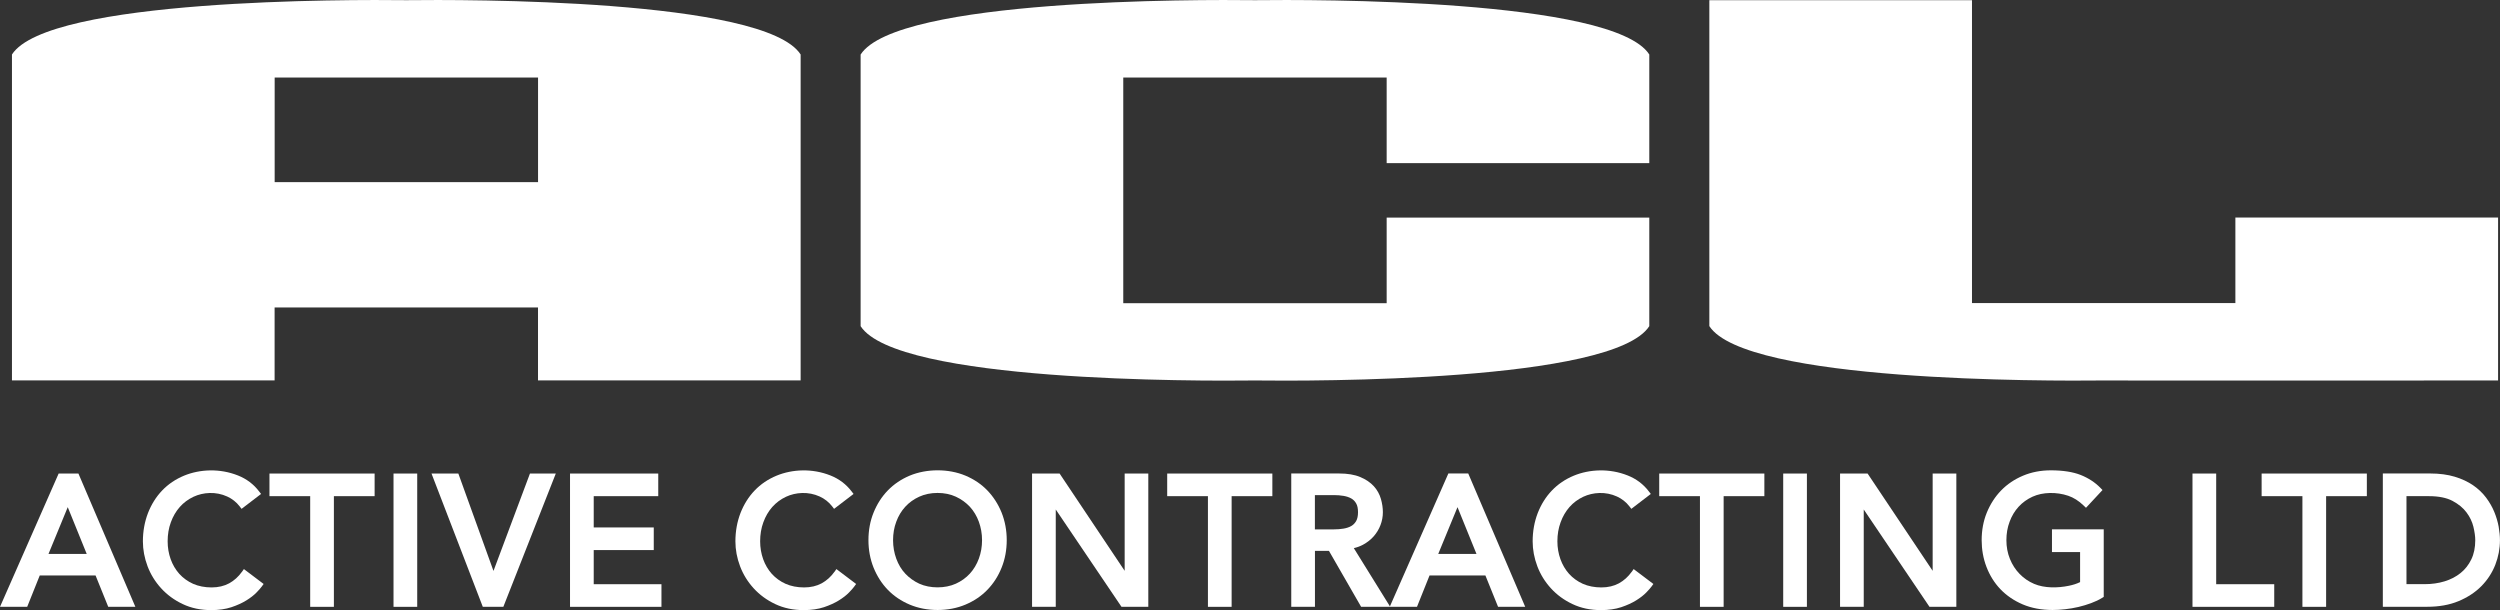
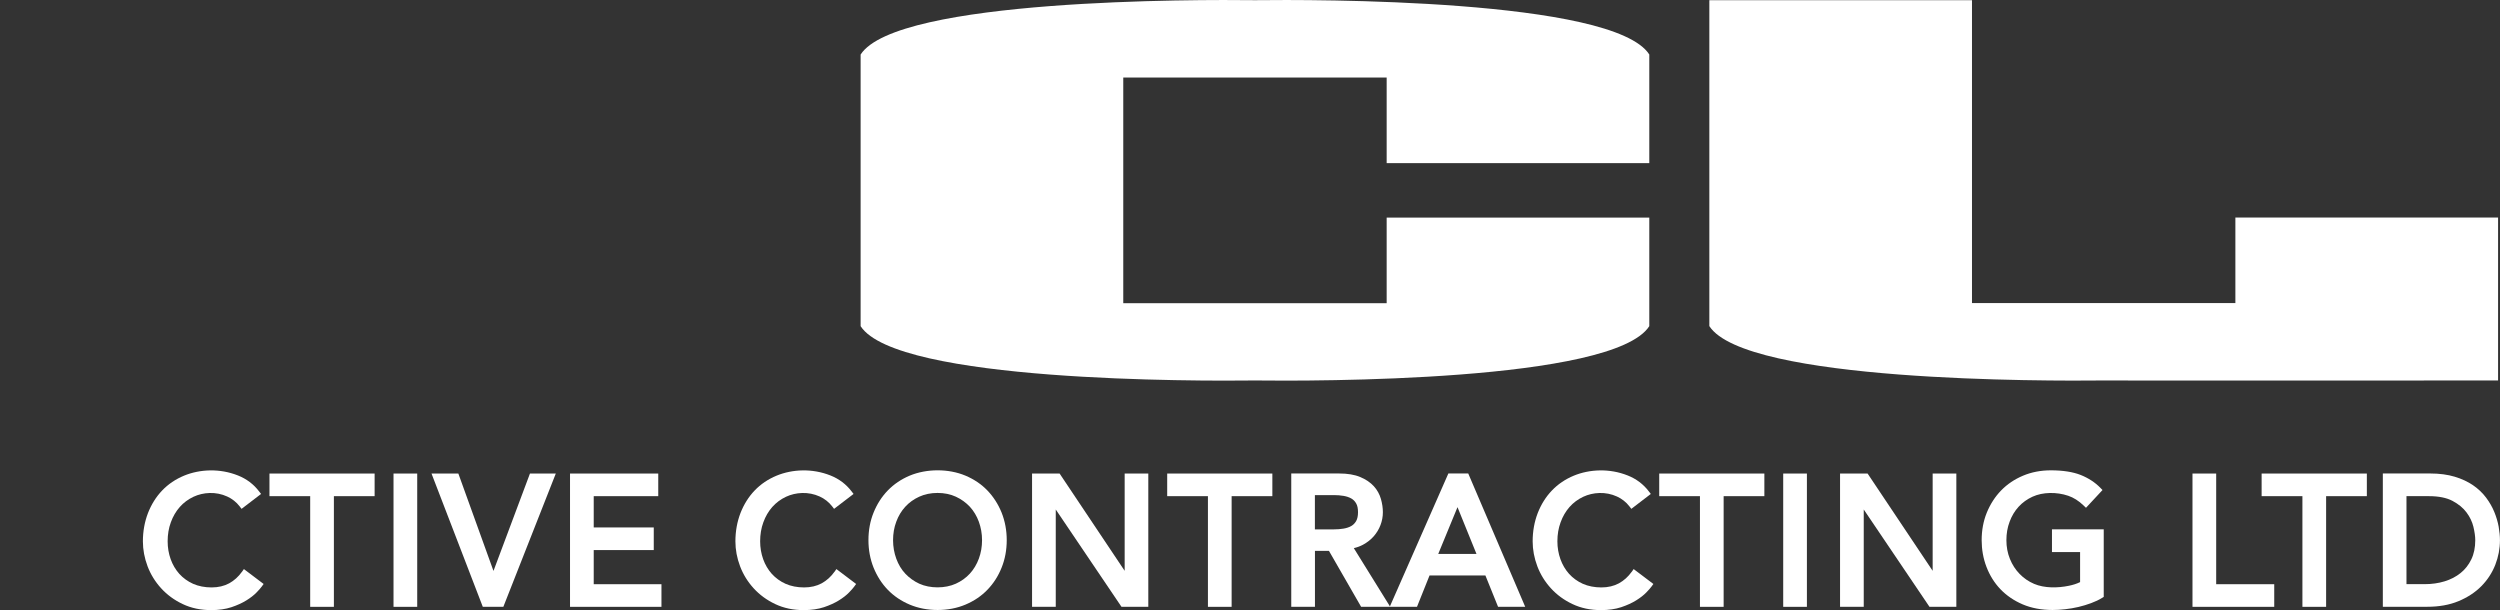
<svg xmlns="http://www.w3.org/2000/svg" width="209" height="51" viewBox="0 0 209 51" fill="none">
  <rect x="0" y="0" width="209" height="51" fill="#333333" stroke="none" />
-   <path d="M7.244 46.308H4.054L5.664 42.398L7.249 46.308H7.244ZM4.903 39.588L0 50.731H2.273L3.322 48.111H7.99L9.049 50.731H11.317L6.556 39.588H4.898H4.903Z" fill="white" />
  <path d="M104.915 0.015C100.183 -0.044 74.958 -0.122 71.948 4.56V27.267C74.958 31.944 100.188 31.866 104.915 31.807C109.647 31.866 134.872 31.944 137.881 27.267V18.191H115.925V25.346H93.905V6.481H115.925V13.636H137.881V4.555C134.877 -0.122 109.647 -0.044 104.915 0.015Z" fill="white" />
-   <path d="M44.981 13.636V15.229H22.962V6.481H44.981V13.636ZM33.967 0.015C29.24 -0.044 4.01 -0.122 1 4.555V31.802H22.957V25.703H44.977V31.802H66.933V4.555C63.928 -0.122 38.698 -0.044 33.967 0.015Z" fill="white" />
  <path d="M186.878 18.181V25.336H164.858V0.015H142.901V27.262C145.911 31.939 171.141 31.861 175.868 31.807C177.566 31.827 208.839 31.807 208.839 31.807V18.186H186.883L186.878 18.181Z" fill="white" />
  <path d="M20.229 47.799C19.937 48.209 19.576 48.537 19.156 48.767C18.742 48.991 18.249 49.109 17.688 49.109C17.127 49.109 16.59 49.006 16.142 48.806C15.693 48.605 15.307 48.322 14.99 47.975C14.678 47.623 14.434 47.212 14.268 46.748C14.102 46.284 14.015 45.78 14.015 45.252C14.015 44.685 14.102 44.153 14.283 43.664C14.459 43.175 14.712 42.745 15.029 42.384C15.346 42.027 15.732 41.738 16.18 41.528C16.985 41.152 18.049 41.074 18.995 41.509C19.41 41.699 19.756 41.973 20.029 42.325L20.195 42.54L21.825 41.294L21.659 41.079C21.205 40.482 20.61 40.033 19.893 39.749C18.376 39.143 16.707 39.221 15.39 39.764C14.683 40.057 14.063 40.473 13.556 41.005C13.049 41.533 12.654 42.169 12.371 42.892C12.093 43.615 11.946 44.412 11.946 45.257C11.946 45.956 12.078 46.655 12.336 47.339C12.595 48.024 12.98 48.644 13.473 49.182C13.966 49.724 14.571 50.169 15.278 50.502C15.985 50.839 16.785 51.005 17.659 51.005C18.293 51.005 18.863 50.922 19.351 50.761C19.834 50.599 20.249 50.409 20.595 50.194C20.942 49.979 21.225 49.759 21.439 49.539C21.644 49.329 21.795 49.157 21.883 49.035L22.039 48.82L20.39 47.574L20.229 47.804V47.799Z" fill="white" />
  <path d="M22.527 41.479H25.932V50.731H27.913V41.479H31.318V39.588H22.527V41.479Z" fill="white" />
  <path d="M34.879 39.588H32.898V50.731H34.879V39.588Z" fill="white" />
  <path d="M41.255 47.73L38.318 39.588H36.074L40.362 50.731H42.079L46.465 39.588H44.304L41.255 47.73Z" fill="white" />
  <path d="M49.635 45.986H54.654V44.094H49.635V41.479H55.03V39.588H47.654V50.731H55.298V48.84H49.635V45.986Z" fill="white" />
  <path d="M69.763 47.799C69.47 48.209 69.109 48.537 68.689 48.767C68.275 48.991 67.782 49.109 67.221 49.109C66.66 49.109 66.124 49.006 65.675 48.806C65.226 48.605 64.841 48.322 64.523 47.975C64.211 47.623 63.967 47.212 63.801 46.748C63.636 46.284 63.548 45.78 63.548 45.252C63.548 44.685 63.636 44.153 63.816 43.664C63.992 43.175 64.245 42.745 64.562 42.384C64.88 42.027 65.265 41.738 65.714 41.528C66.519 41.152 67.582 41.074 68.528 41.509C68.943 41.699 69.289 41.973 69.563 42.325L69.728 42.54L71.358 41.294L71.192 41.079C70.738 40.482 70.143 40.033 69.426 39.749C67.909 39.143 66.241 39.221 64.924 39.764C64.216 40.057 63.597 40.473 63.089 41.005C62.582 41.533 62.187 42.169 61.904 42.892C61.626 43.615 61.48 44.412 61.48 45.257C61.48 45.956 61.611 46.655 61.87 47.339C62.128 48.024 62.514 48.644 63.006 49.182C63.499 49.724 64.104 50.169 64.811 50.502C65.519 50.839 66.319 51.005 67.192 51.005C67.826 51.005 68.397 50.922 68.885 50.761C69.363 50.599 69.782 50.409 70.129 50.194C70.475 49.979 70.758 49.759 70.972 49.539C71.177 49.329 71.329 49.157 71.416 49.035L71.572 48.82L69.924 47.574L69.763 47.804V47.799Z" fill="white" />
  <path d="M82.099 45.159C82.099 45.702 82.011 46.22 81.831 46.704C81.655 47.183 81.402 47.603 81.08 47.955C80.758 48.307 80.363 48.59 79.909 48.796C79.011 49.206 77.748 49.206 76.85 48.796C76.397 48.586 76.007 48.302 75.68 47.955C75.353 47.608 75.104 47.183 74.928 46.704C74.753 46.225 74.66 45.702 74.66 45.159C74.66 44.617 74.748 44.094 74.928 43.615C75.104 43.136 75.358 42.716 75.68 42.364C76.002 42.012 76.397 41.728 76.85 41.523C77.299 41.318 77.816 41.21 78.377 41.21C78.938 41.21 79.455 41.313 79.909 41.523C80.363 41.733 80.753 42.017 81.08 42.364C81.402 42.716 81.655 43.136 81.831 43.615C82.007 44.099 82.099 44.617 82.099 45.159ZM82.543 41C82.036 40.477 81.421 40.062 80.714 39.764C79.299 39.167 77.465 39.172 76.05 39.764C75.343 40.062 74.728 40.477 74.221 41C73.714 41.523 73.314 42.149 73.031 42.853C72.743 43.561 72.602 44.333 72.602 45.154C72.602 45.976 72.748 46.748 73.031 47.456C73.319 48.165 73.719 48.791 74.221 49.309C74.728 49.832 75.343 50.247 76.05 50.545C76.758 50.843 77.543 50.995 78.382 50.995C79.221 50.995 80.007 50.843 80.714 50.545C81.421 50.247 82.041 49.832 82.543 49.309C83.051 48.786 83.451 48.165 83.734 47.456C84.021 46.748 84.163 45.971 84.163 45.154C84.163 44.338 84.016 43.561 83.734 42.853C83.446 42.144 83.046 41.523 82.543 41Z" fill="white" />
  <path d="M94.022 47.721L88.583 39.588H86.28V50.731H88.261V42.594L93.758 50.731H95.998V39.588H94.022V47.721Z" fill="white" />
  <path d="M97.578 41.479H100.983V50.731H102.964V41.479H106.369V39.588H97.578V41.479Z" fill="white" />
  <path d="M123.428 46.308H120.237L121.847 42.398L123.433 46.308H123.428ZM109.925 41.391H111.535C111.798 41.391 112.062 41.411 112.32 41.455C112.559 41.494 112.779 41.567 112.964 41.67C113.135 41.768 113.271 41.9 113.374 42.085C113.481 42.266 113.53 42.515 113.53 42.823C113.53 43.131 113.476 43.38 113.374 43.561C113.266 43.742 113.135 43.879 112.964 43.977C112.779 44.079 112.564 44.153 112.32 44.192C112.062 44.236 111.798 44.255 111.535 44.255H109.925V41.386V41.391ZM121.081 39.588L116.198 50.692L113.179 45.824C113.452 45.761 113.705 45.668 113.944 45.541C114.296 45.35 114.598 45.115 114.842 44.837C115.086 44.558 115.276 44.246 115.408 43.899C115.54 43.556 115.608 43.195 115.608 42.819C115.608 42.467 115.554 42.1 115.447 41.719C115.335 41.328 115.14 40.966 114.857 40.653C114.574 40.341 114.193 40.081 113.72 39.881C113.247 39.681 112.652 39.583 111.94 39.583H107.949V50.726H109.93V46.054H111.101L113.788 50.726H118.462L119.51 48.107H124.179L125.237 50.726H127.506L122.745 39.583H121.086L121.081 39.588Z" fill="white" />
  <path d="M136.413 47.799C136.12 48.209 135.759 48.537 135.34 48.767C134.925 48.991 134.432 49.109 133.871 49.109C133.31 49.109 132.774 49.006 132.325 48.806C131.876 48.605 131.491 48.322 131.174 47.975C130.862 47.623 130.618 47.212 130.452 46.748C130.286 46.284 130.198 45.78 130.198 45.252C130.198 44.685 130.286 44.153 130.467 43.664C130.642 43.175 130.896 42.745 131.213 42.384C131.53 42.027 131.915 41.738 132.364 41.528C133.169 41.152 134.232 41.074 135.179 41.509C135.593 41.699 135.94 41.973 136.213 42.325L136.379 42.54L138.008 41.294L137.842 41.079C137.389 40.482 136.794 40.033 136.076 39.749C134.559 39.143 132.891 39.221 131.574 39.764C130.867 40.057 130.247 40.473 129.74 41.005C129.232 41.533 128.837 42.169 128.554 42.892C128.276 43.615 128.13 44.412 128.13 45.257C128.13 45.956 128.262 46.655 128.52 47.339C128.779 48.024 129.164 48.644 129.657 49.182C130.149 49.724 130.754 50.169 131.462 50.502C132.169 50.839 132.969 51.005 133.842 51.005C134.476 51.005 135.047 50.922 135.535 50.761C136.018 50.599 136.433 50.409 136.779 50.194C137.125 49.979 137.408 49.759 137.623 49.539C137.828 49.329 137.979 49.157 138.067 49.035L138.223 48.82L136.574 47.574L136.413 47.804V47.799Z" fill="white" />
  <path d="M138.711 41.479H142.116V50.731H144.096V41.479H147.501V39.588H138.711V41.479Z" fill="white" />
  <path d="M151.057 39.588H149.076V50.731H151.057V39.588Z" fill="white" />
  <path d="M161.57 47.721L156.131 39.588H153.828V50.731H155.809V42.594L161.306 50.731H163.55V39.588H161.57V47.721Z" fill="white" />
  <path d="M171.55 46.151H173.896V48.664C173.633 48.795 173.316 48.898 172.955 48.971C172.033 49.162 170.916 49.182 170.048 48.81C169.584 48.61 169.179 48.331 168.838 47.979C168.496 47.627 168.223 47.207 168.028 46.723C167.833 46.244 167.735 45.717 167.735 45.159C167.735 44.602 167.823 44.094 168.004 43.615C168.179 43.136 168.433 42.716 168.755 42.364C169.077 42.012 169.472 41.728 169.921 41.523C170.774 41.132 171.935 41.117 172.901 41.445C173.35 41.596 173.784 41.87 174.189 42.261L174.389 42.452L175.77 40.966L175.589 40.78C175.145 40.326 174.589 39.964 173.94 39.705C173.292 39.451 172.457 39.319 171.453 39.319C170.613 39.319 169.828 39.47 169.121 39.769C168.413 40.067 167.799 40.482 167.291 41.005C166.784 41.528 166.384 42.154 166.096 42.857C165.808 43.566 165.667 44.338 165.667 45.159C165.667 45.936 165.799 46.689 166.067 47.388C166.335 48.092 166.726 48.722 167.228 49.25C167.735 49.783 168.365 50.213 169.096 50.526C169.828 50.838 170.672 50.995 171.599 50.995C171.921 50.995 172.277 50.975 172.653 50.931C173.023 50.892 173.399 50.824 173.76 50.741C174.126 50.653 174.477 50.55 174.814 50.423C175.16 50.296 175.472 50.149 175.745 49.978L175.872 49.9V44.25H171.545V46.142L171.55 46.151Z" fill="white" />
  <path d="M185.273 39.588H183.292V50.731H190.126V48.84H185.273V39.588Z" fill="white" />
  <path d="M189.072 41.479H192.482V50.731H194.463V41.479H197.868V39.588H189.072V41.479Z" fill="white" />
  <path d="M201.186 41.479H203.064C203.873 41.479 204.532 41.611 205.03 41.875C205.527 42.139 205.922 42.462 206.2 42.838C206.483 43.214 206.674 43.62 206.776 44.035C206.878 44.465 206.932 44.847 206.932 45.16C206.932 45.775 206.82 46.318 206.6 46.767C206.381 47.222 206.078 47.608 205.703 47.906C205.322 48.214 204.874 48.444 204.366 48.6C203.849 48.757 203.298 48.835 202.717 48.835H201.181V41.479H201.186ZM208.888 44.031C208.815 43.625 208.693 43.214 208.527 42.809C208.361 42.398 208.132 41.997 207.844 41.611C207.552 41.22 207.186 40.868 206.752 40.57C206.317 40.272 205.8 40.028 205.21 39.852C204.625 39.676 203.937 39.583 203.166 39.583H199.205V50.726H202.927C203.903 50.726 204.781 50.57 205.532 50.257C206.283 49.944 206.927 49.524 207.439 49.006C207.952 48.488 208.342 47.887 208.605 47.222C208.864 46.557 208.996 45.863 208.996 45.155C208.996 44.812 208.957 44.431 208.888 44.031Z" fill="white" />
</svg>